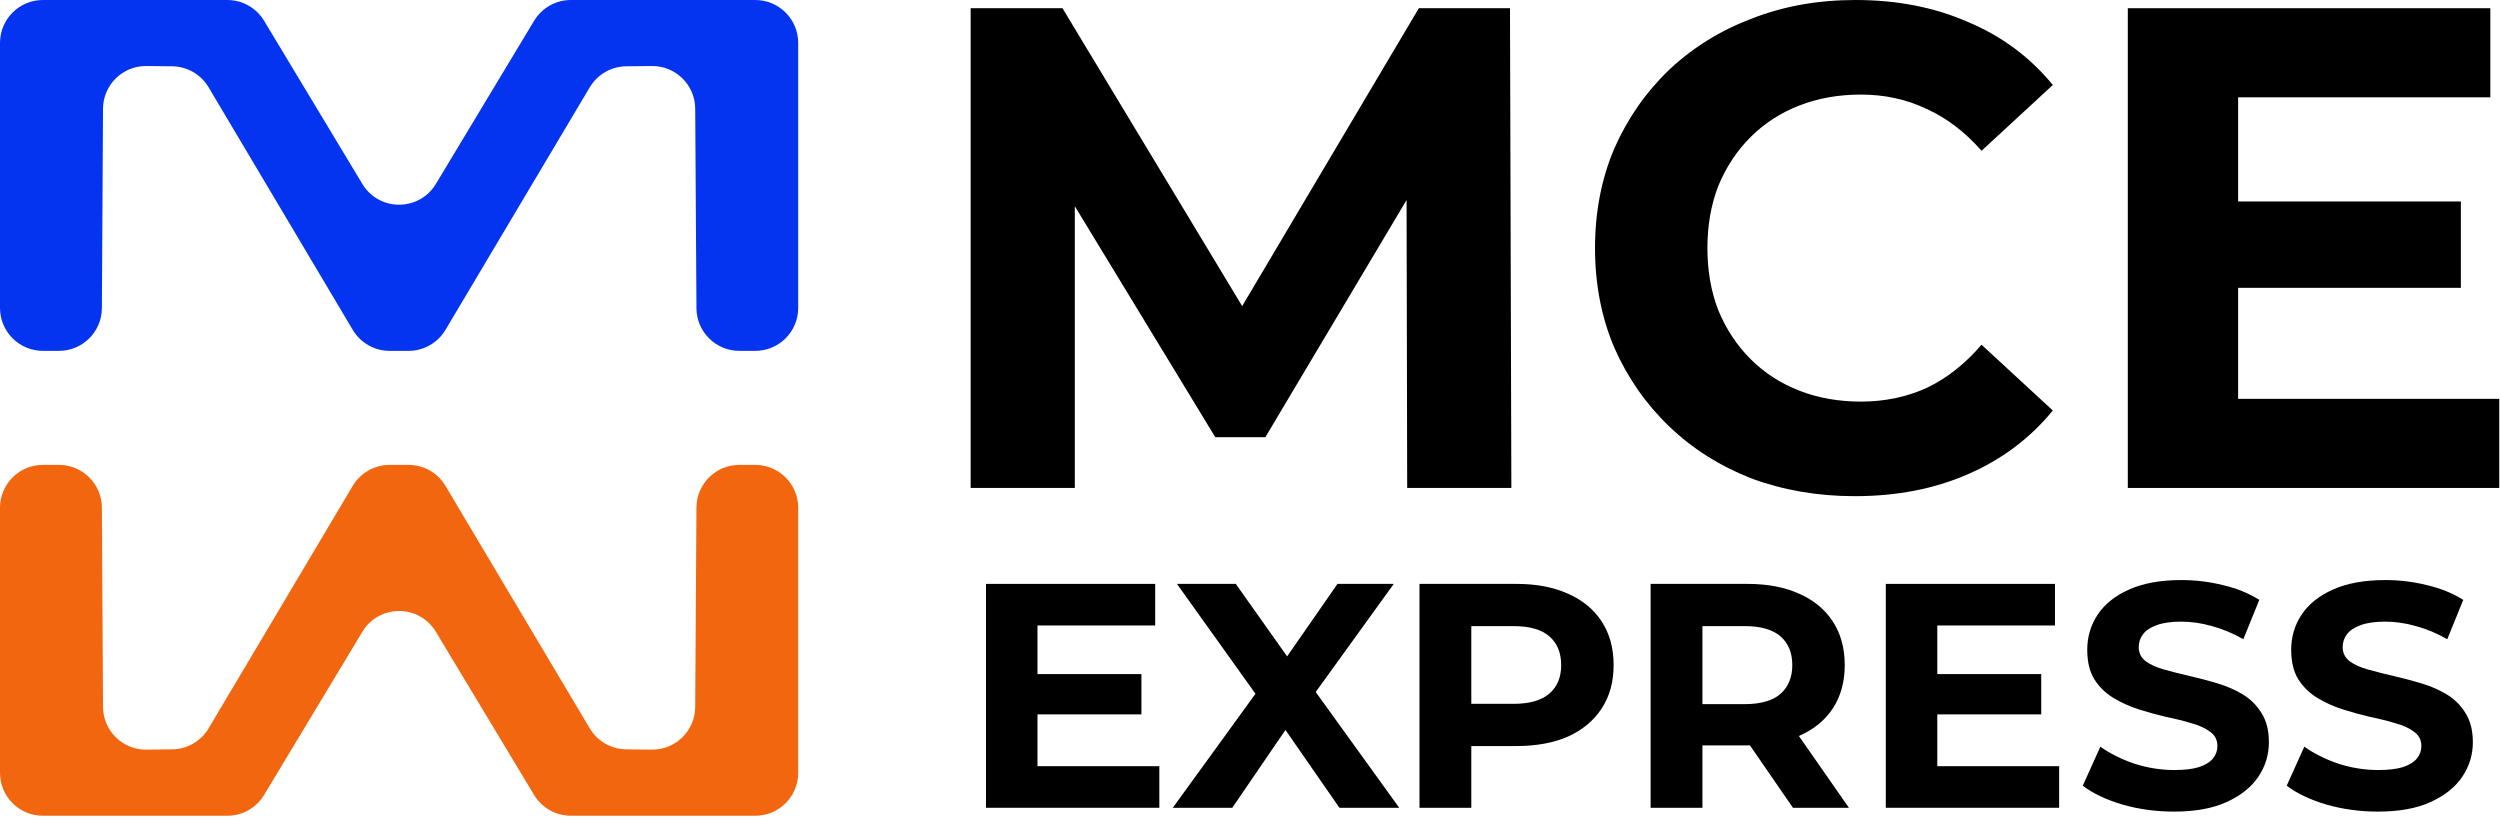
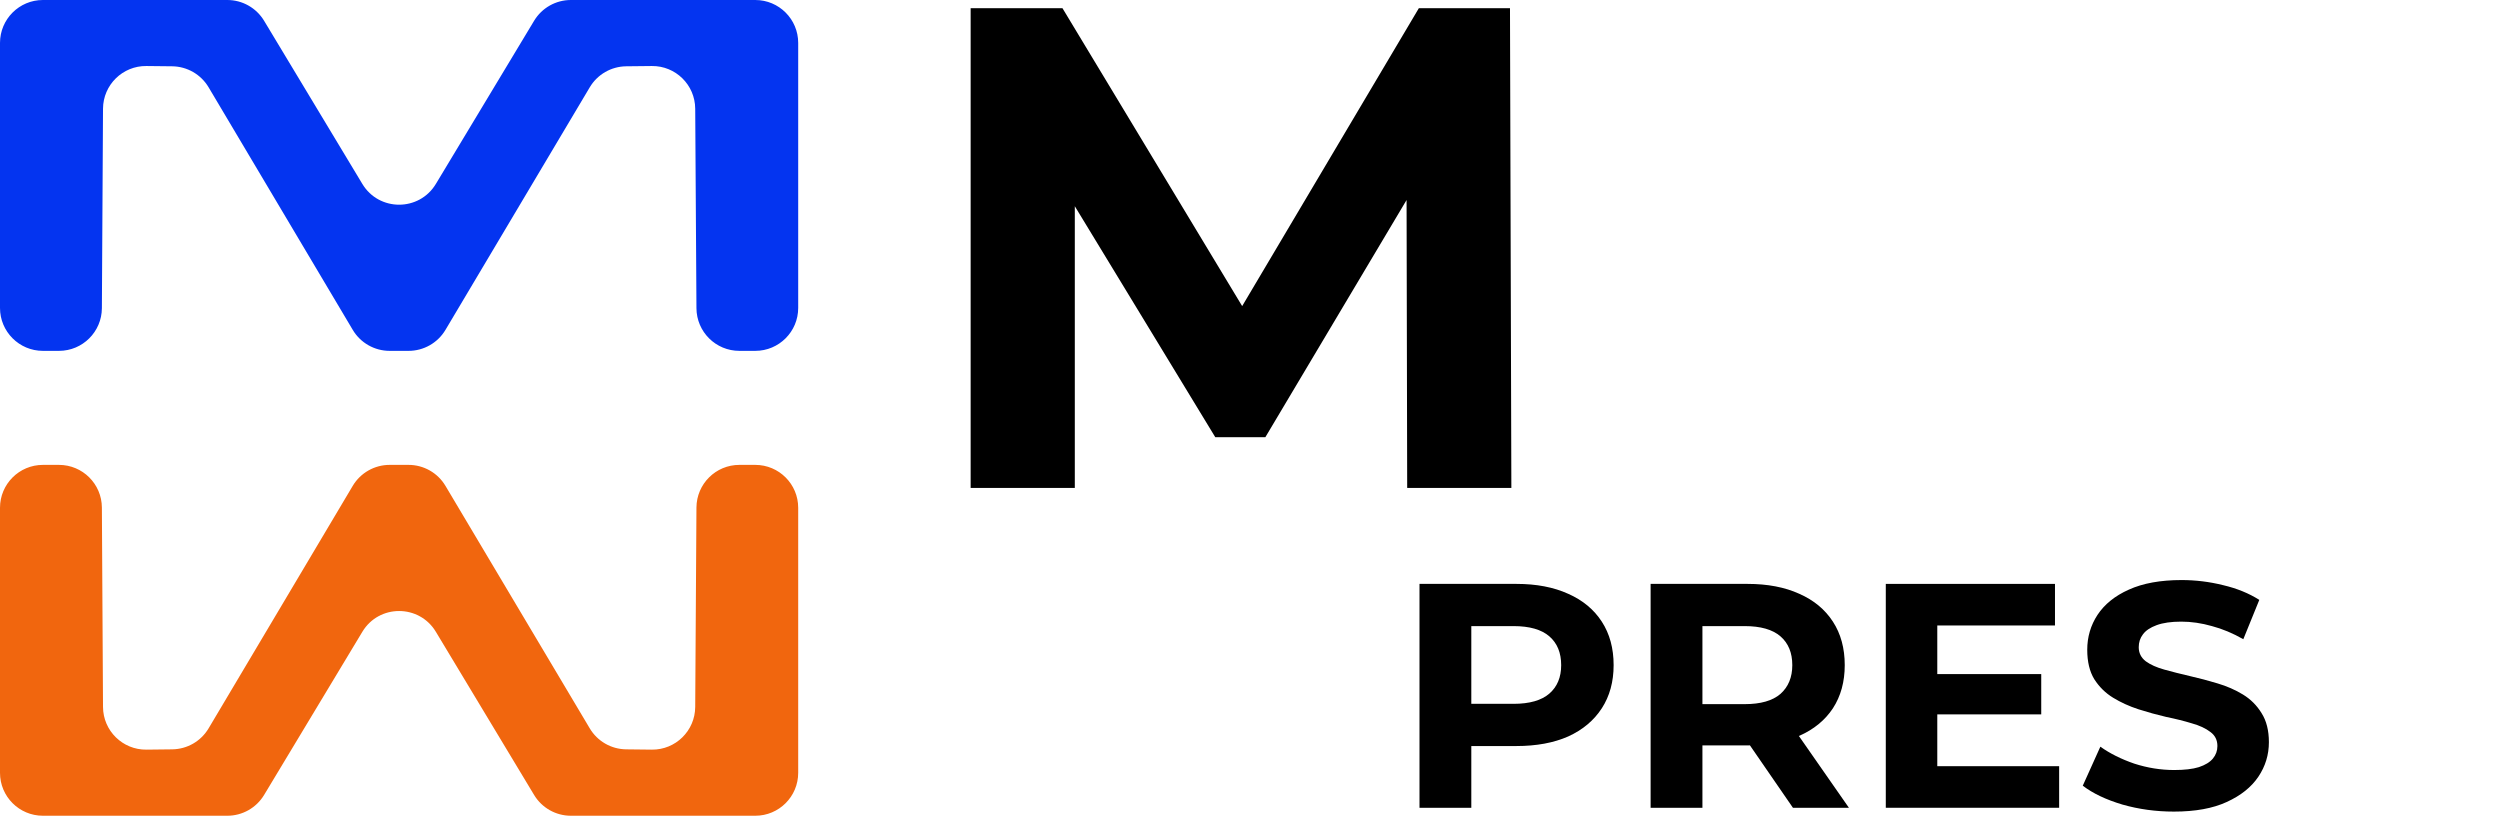
<svg xmlns="http://www.w3.org/2000/svg" width="233" height="77" viewBox="0 0 233 77" fill="none">
  <path d="M53.206 0C51.803 0 50.503 0.735 49.779 1.936L40.623 17.141C39.068 19.723 35.325 19.723 33.77 17.141L24.613 1.936C23.889 0.735 22.589 0 21.186 0H4C1.791 0 0 1.791 0 4V28.7C0 30.909 1.791 32.7 4 32.7H5.496C7.697 32.7 9.484 30.923 9.496 28.722L9.601 10.13C9.613 7.913 11.427 6.129 13.645 6.153L16.046 6.179C17.441 6.195 18.728 6.936 19.441 8.136L32.876 30.743C33.596 31.956 34.903 32.7 36.314 32.7H37.196H38.079C39.49 32.7 40.796 31.957 41.517 30.745L54.967 8.134C55.679 6.936 56.965 6.195 58.36 6.179L60.75 6.153C62.967 6.129 64.78 7.911 64.794 10.128L64.909 28.725C64.922 30.924 66.709 32.7 68.909 32.7H70.392C72.602 32.7 74.392 30.909 74.392 28.7V4C74.392 1.791 72.602 0 70.392 0H53.206Z" fill="#0434F0" />
  <path d="M21.186 76.027C22.589 76.027 23.889 75.293 24.613 74.091L33.77 58.885C35.324 56.302 39.068 56.302 40.623 58.885L49.779 74.091C50.503 75.293 51.803 76.027 53.206 76.027H70.392C72.602 76.027 74.392 74.237 74.392 72.027V47.327C74.392 45.118 72.602 43.327 70.392 43.327H68.909C66.709 43.327 64.922 45.103 64.909 47.303L64.794 65.891C64.78 68.107 62.967 69.89 60.75 69.866L58.36 69.839C56.965 69.824 55.679 69.083 54.966 67.885L41.517 45.282C40.796 44.07 39.49 43.327 38.08 43.327H37.196H36.314C34.903 43.327 33.596 44.071 32.875 45.283L19.441 67.883C18.728 69.083 17.442 69.824 16.046 69.839L13.645 69.866C11.427 69.89 9.613 68.106 9.601 65.888L9.496 47.305C9.484 45.105 7.697 43.327 5.496 43.327H4C1.791 43.327 0 45.118 0 47.327V72.027C0 74.237 1.791 76.027 4 76.027H21.186Z" fill="#F1660E" />
-   <path d="M207.827 18.778H229.352V26.826H207.827V18.778ZM208.594 37.173H232.929V45.477H198.311V0.766H232.099V9.07H208.594V37.173Z" fill="black" />
-   <path d="M172.864 46.243C169.415 46.243 166.2 45.69 163.219 44.583C160.281 43.433 157.726 41.815 155.554 39.728C153.383 37.642 151.68 35.194 150.445 32.383C149.252 29.573 148.656 26.486 148.656 23.122C148.656 19.758 149.252 16.671 150.445 13.86C151.68 11.05 153.383 8.601 155.554 6.515C157.769 4.428 160.345 2.832 163.283 1.725C166.221 0.575 169.436 0 172.928 0C176.803 0 180.294 0.681 183.403 2.044C186.554 3.364 189.194 5.323 191.323 7.92L184.68 14.052C183.147 12.306 181.444 11.007 179.57 10.156C177.697 9.261 175.653 8.814 173.439 8.814C171.352 8.814 169.436 9.155 167.69 9.836C165.944 10.518 164.433 11.497 163.155 12.774C161.878 14.052 160.877 15.563 160.153 17.309C159.472 19.055 159.131 20.993 159.131 23.122C159.131 25.251 159.472 27.188 160.153 28.934C160.877 30.68 161.878 32.191 163.155 33.469C164.433 34.746 165.944 35.726 167.69 36.407C169.436 37.088 171.352 37.429 173.439 37.429C175.653 37.429 177.697 37.003 179.57 36.152C181.444 35.257 183.147 33.916 184.68 32.128L191.323 38.259C189.194 40.857 186.554 42.837 183.403 44.199C180.294 45.562 176.781 46.243 172.864 46.243Z" fill="black" />
  <path d="M90.464 45.477V0.766H99.023L118.057 32.319H113.522L132.236 0.766H140.731L140.859 45.477H131.15L131.086 15.649H132.875L117.929 40.75H113.266L98.001 15.649H100.172V45.477H90.464Z" fill="black" />
-   <path d="M221.617 75.641C219.948 75.641 218.348 75.423 216.818 74.986C215.288 74.529 214.056 73.942 213.122 73.227L214.761 69.591C215.656 70.227 216.709 70.753 217.921 71.17C219.153 71.568 220.395 71.766 221.647 71.766C222.601 71.766 223.366 71.677 223.942 71.498C224.538 71.3 224.975 71.031 225.253 70.694C225.532 70.356 225.671 69.968 225.671 69.531C225.671 68.975 225.452 68.537 225.015 68.219C224.578 67.882 224.002 67.613 223.286 67.415C222.571 67.196 221.776 66.997 220.902 66.819C220.047 66.62 219.183 66.381 218.308 66.103C217.454 65.825 216.669 65.467 215.954 65.03C215.238 64.593 214.652 64.017 214.195 63.301C213.758 62.586 213.539 61.672 213.539 60.559C213.539 59.367 213.857 58.284 214.493 57.31C215.149 56.317 216.123 55.532 217.414 54.955C218.726 54.359 220.365 54.061 222.332 54.061C223.644 54.061 224.936 54.22 226.207 54.538C227.479 54.836 228.602 55.293 229.576 55.909L228.085 59.575C227.111 59.019 226.138 58.612 225.164 58.353C224.19 58.075 223.237 57.936 222.303 57.936C221.369 57.936 220.604 58.045 220.007 58.264C219.411 58.483 218.984 58.771 218.726 59.128C218.467 59.466 218.338 59.864 218.338 60.321C218.338 60.857 218.557 61.294 218.994 61.632C219.431 61.95 220.007 62.208 220.723 62.407C221.438 62.606 222.223 62.805 223.078 63.003C223.952 63.202 224.816 63.431 225.671 63.689C226.545 63.947 227.34 64.295 228.055 64.732C228.771 65.169 229.347 65.746 229.784 66.461C230.241 67.176 230.47 68.08 230.47 69.173C230.47 70.346 230.142 71.419 229.486 72.392C228.83 73.366 227.847 74.151 226.535 74.747C225.244 75.343 223.604 75.641 221.617 75.641Z" fill="black" />
  <path d="M202.609 75.641C200.94 75.641 199.34 75.423 197.81 74.986C196.28 74.529 195.048 73.942 194.114 73.227L195.753 69.591C196.647 70.227 197.701 70.753 198.913 71.17C200.145 71.568 201.387 71.766 202.639 71.766C203.592 71.766 204.357 71.677 204.934 71.498C205.53 71.3 205.967 71.031 206.245 70.694C206.523 70.356 206.662 69.968 206.662 69.531C206.662 68.975 206.444 68.537 206.007 68.219C205.57 67.882 204.993 67.613 204.278 67.415C203.563 67.196 202.768 66.997 201.893 66.819C201.039 66.62 200.175 66.381 199.3 66.103C198.446 65.825 197.661 65.467 196.945 65.03C196.23 64.593 195.644 64.017 195.187 63.301C194.75 62.586 194.531 61.672 194.531 60.559C194.531 59.367 194.849 58.284 195.485 57.31C196.141 56.317 197.114 55.532 198.406 54.955C199.717 54.359 201.357 54.061 203.324 54.061C204.636 54.061 205.927 54.22 207.199 54.538C208.471 54.836 209.594 55.293 210.567 55.909L209.077 59.575C208.103 59.019 207.129 58.612 206.156 58.353C205.182 58.075 204.228 57.936 203.294 57.936C202.36 57.936 201.595 58.045 200.999 58.264C200.403 58.483 199.976 58.771 199.717 59.128C199.459 59.466 199.33 59.864 199.33 60.321C199.33 60.857 199.549 61.294 199.986 61.632C200.423 61.95 200.999 62.208 201.715 62.407C202.43 62.606 203.215 62.805 204.069 63.003C204.944 63.202 205.808 63.431 206.662 63.689C207.537 63.947 208.332 64.295 209.047 64.732C209.762 65.169 210.339 65.746 210.776 66.461C211.233 67.176 211.461 68.08 211.461 69.173C211.461 70.346 211.134 71.419 210.478 72.392C209.822 73.366 208.838 74.151 207.527 74.747C206.235 75.343 204.596 75.641 202.609 75.641Z" fill="black" />
  <path d="M180.198 62.825H190.243V66.58H180.198V62.825ZM180.555 71.409H191.912V75.284H175.756V54.419H191.524V58.294H180.555V71.409Z" fill="black" />
  <path d="M153.837 75.284V54.419H162.869C164.737 54.419 166.346 54.727 167.698 55.343C169.049 55.939 170.092 56.803 170.827 57.936C171.563 59.069 171.93 60.42 171.93 61.99C171.93 63.54 171.563 64.881 170.827 66.014C170.092 67.127 169.049 67.981 167.698 68.577C166.346 69.173 164.737 69.472 162.869 69.472H156.52L158.666 67.355V75.284H153.837ZM167.101 75.284L161.885 67.713H167.042L172.318 75.284H167.101ZM158.666 67.892L156.52 65.626H162.601C164.091 65.626 165.204 65.308 165.939 64.672C166.674 64.017 167.042 63.123 167.042 61.99C167.042 60.837 166.674 59.943 165.939 59.307C165.204 58.671 164.091 58.353 162.601 58.353H156.52L158.666 56.058V67.892Z" fill="black" />
  <path d="M132.297 75.284V54.419H141.329C143.197 54.419 144.806 54.727 146.158 55.343C147.509 55.939 148.552 56.803 149.287 57.936C150.023 59.069 150.39 60.42 150.39 61.99C150.39 63.54 150.023 64.881 149.287 66.014C148.552 67.147 147.509 68.021 146.158 68.637C144.806 69.233 143.197 69.531 141.329 69.531H134.98L137.126 67.355V75.284H132.297ZM137.126 67.892L134.98 65.597H141.061C142.551 65.597 143.664 65.279 144.399 64.643C145.134 64.007 145.502 63.123 145.502 61.99C145.502 60.837 145.134 59.943 144.399 59.307C143.664 58.671 142.551 58.353 141.061 58.353H134.98L137.126 56.058V67.892Z" fill="black" />
-   <path d="M109.304 75.284L118.276 62.914V66.431L109.691 54.419H115.176L121.107 62.795L118.812 62.825L124.654 54.419H129.9L121.376 66.222V62.765L130.407 75.284H124.833L118.693 66.431H120.899L114.848 75.284H109.304Z" fill="black" />
-   <path d="M96.336 62.825H106.381V66.58H96.336V62.825ZM96.694 71.409H108.05V75.284H91.895V54.419H107.663V58.294H96.694V71.409Z" fill="black" />
</svg>